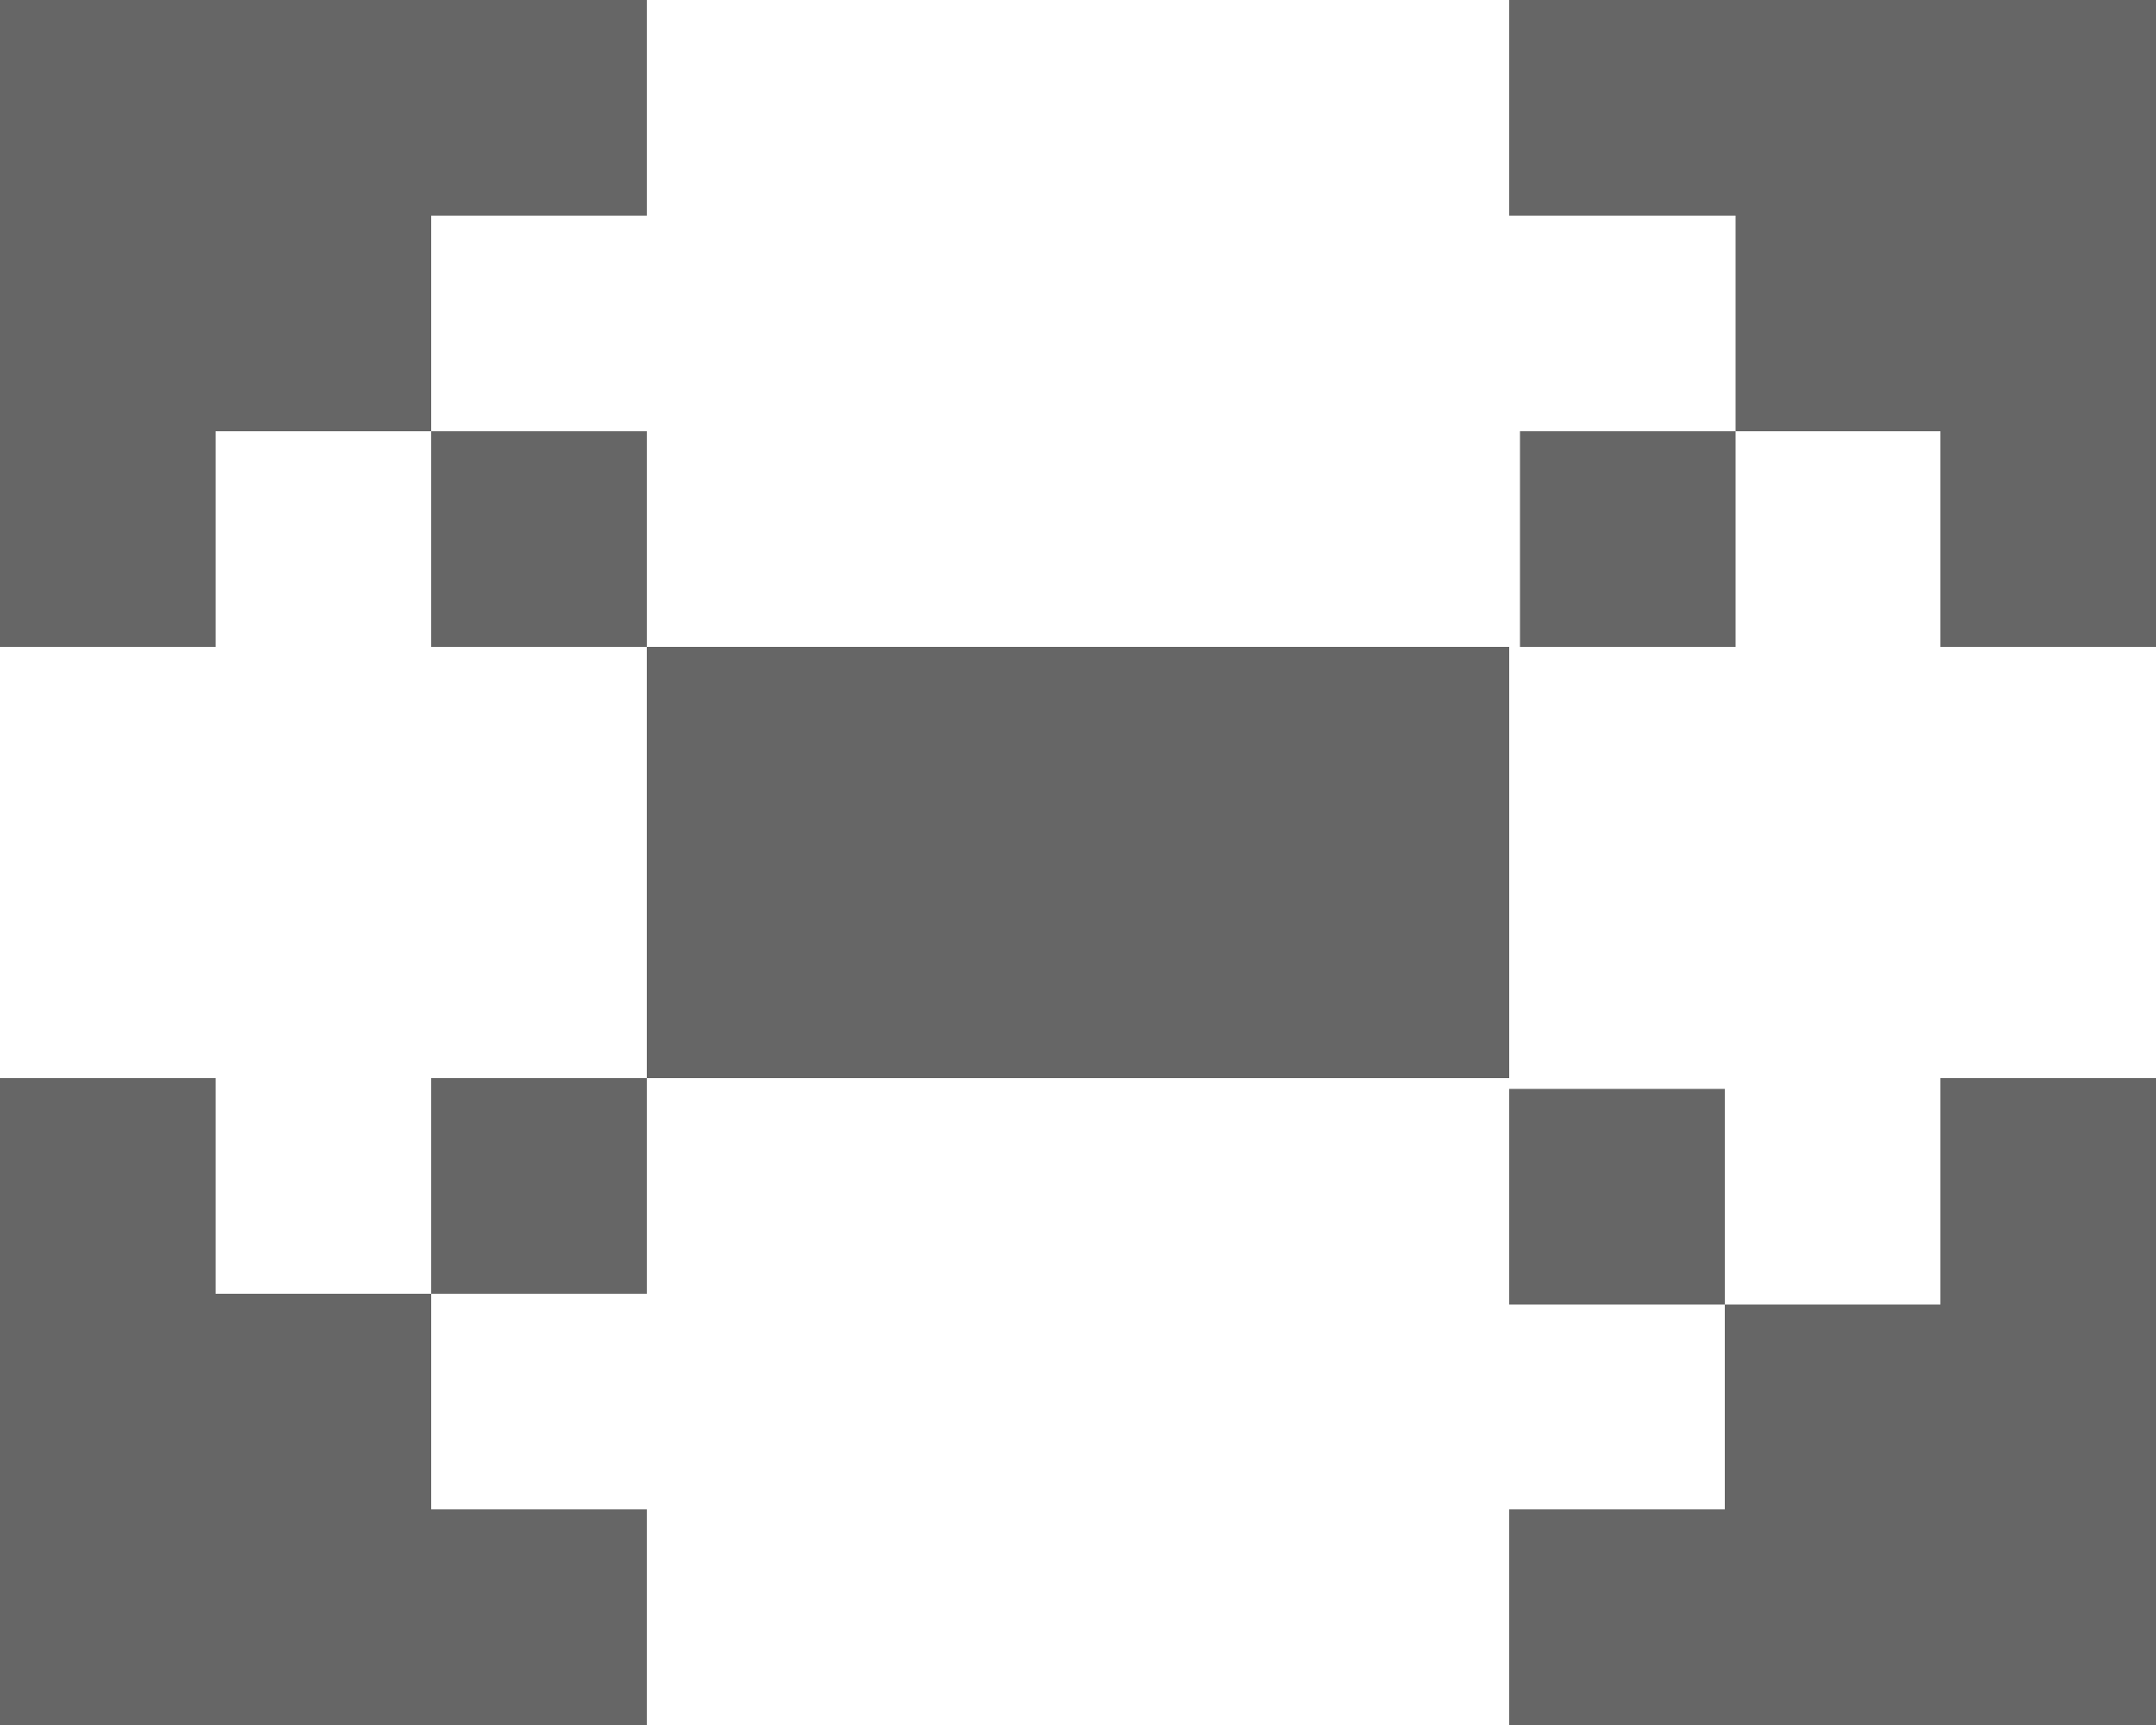
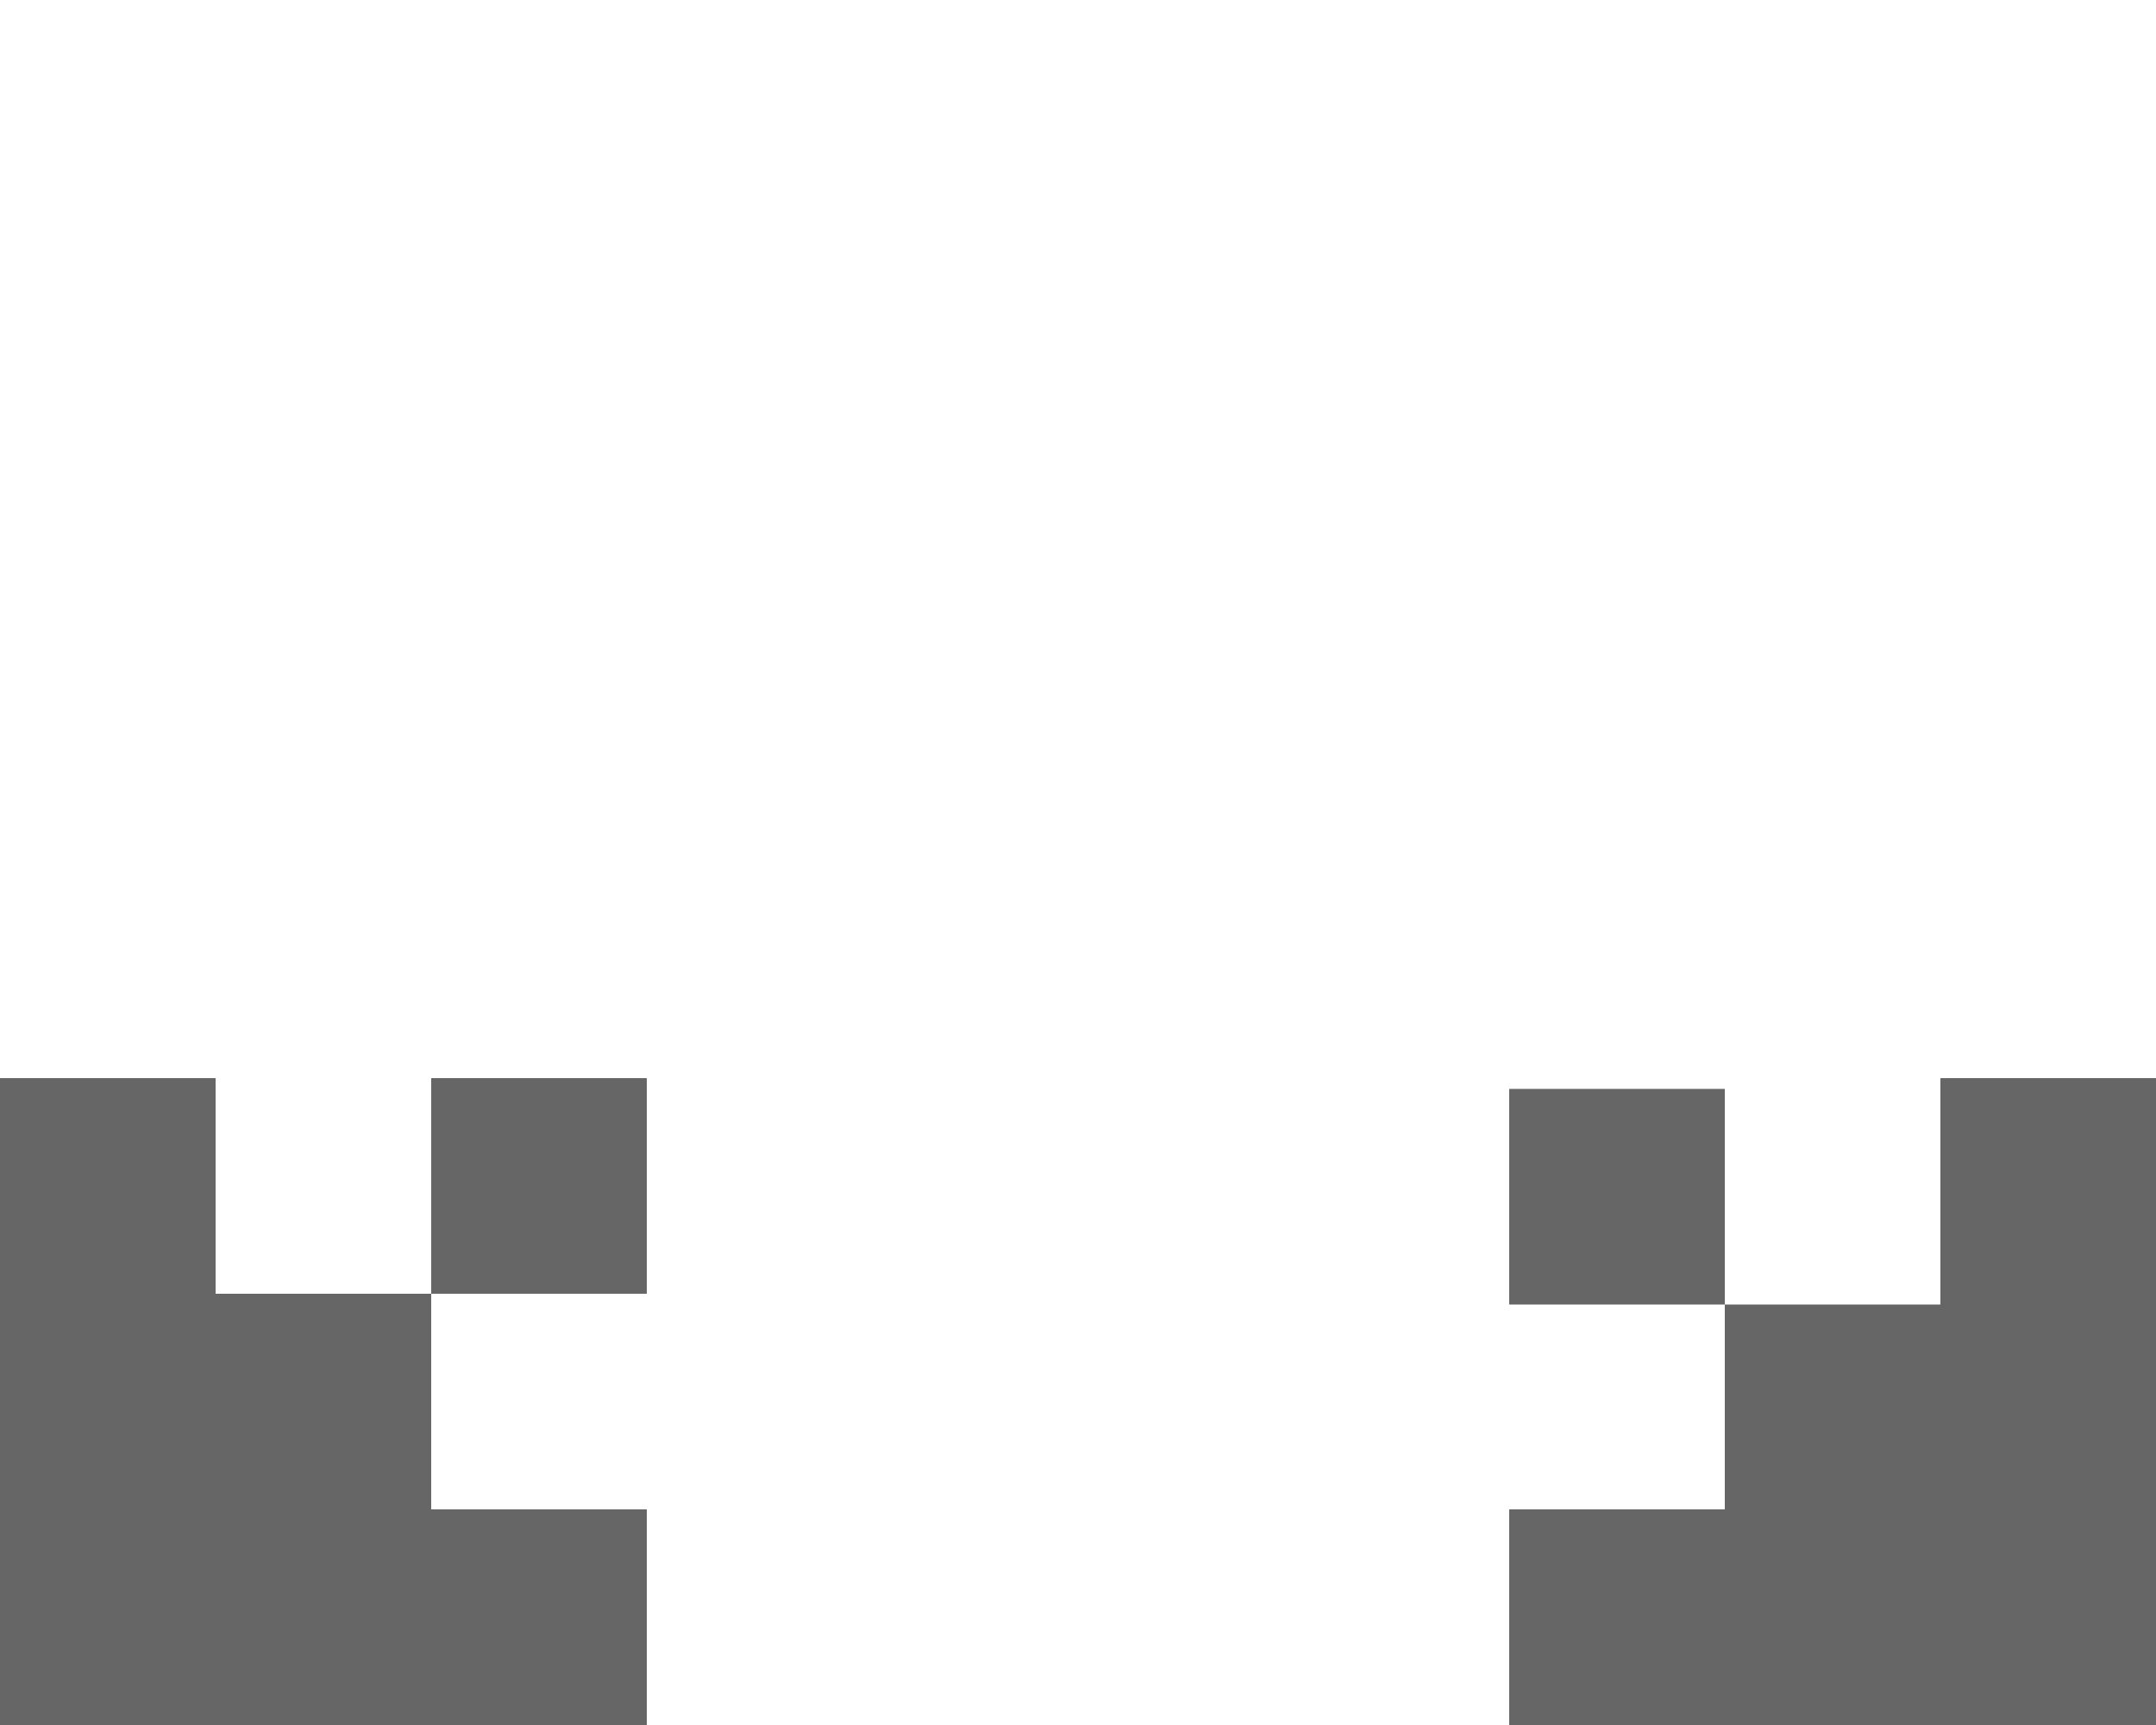
<svg xmlns="http://www.w3.org/2000/svg" height="8.0px" width="10.0px">
  <g transform="matrix(1.0, 0.0, 0.0, 1.0, 0.0, 0.0)">
    <path d="M10.0 8.0 L0.0 8.0 0.0 0.0 10.0 0.0 10.0 8.0" fill="#ffffff" fill-opacity="0.0" fill-rule="evenodd" stroke="none" />
-     <path d="M3.0 3.0 L2.0 3.0 2.0 2.0 1.0 2.0 1.0 3.0 0.0 3.0 0.0 0.0 3.0 0.0 3.0 1.0 2.0 1.0 2.0 2.0 3.0 2.0 3.0 3.0" fill="#666666" fill-rule="evenodd" stroke="none" />
-     <path d="M8.05 2.0 L8.05 3.0 7.05 3.0 7.05 2.0 8.05 2.0 8.05 1.0 7.0 1.0 7.0 0.0 10.0 0.0 10.0 3.0 9.0 3.0 9.0 2.0 8.05 2.0" fill="#666666" fill-rule="evenodd" stroke="none" />
-     <path d="M3.0 5.0 L3.0 3.0 7.0 3.0 7.0 5.0 3.0 5.0" fill="#666666" fill-rule="evenodd" stroke="none" />
    <path d="M8.0 6.05 L9.0 6.05 9.0 5.0 10.0 5.0 10.0 8.0 7.0 8.0 7.0 7.0 8.0 7.0 8.0 6.05 7.0 6.05 7.0 5.05 8.0 5.05 8.0 6.05" fill="#666666" fill-rule="evenodd" stroke="none" />
    <path d="M2.0 5.0 L3.0 5.0 3.0 6.0 2.0 6.0 2.0 7.0 3.0 7.0 3.0 8.0 0.0 8.0 0.0 5.0 1.0 5.0 1.0 6.0 2.0 6.0 2.0 5.0" fill="#666666" fill-rule="evenodd" stroke="none" />
  </g>
</svg>